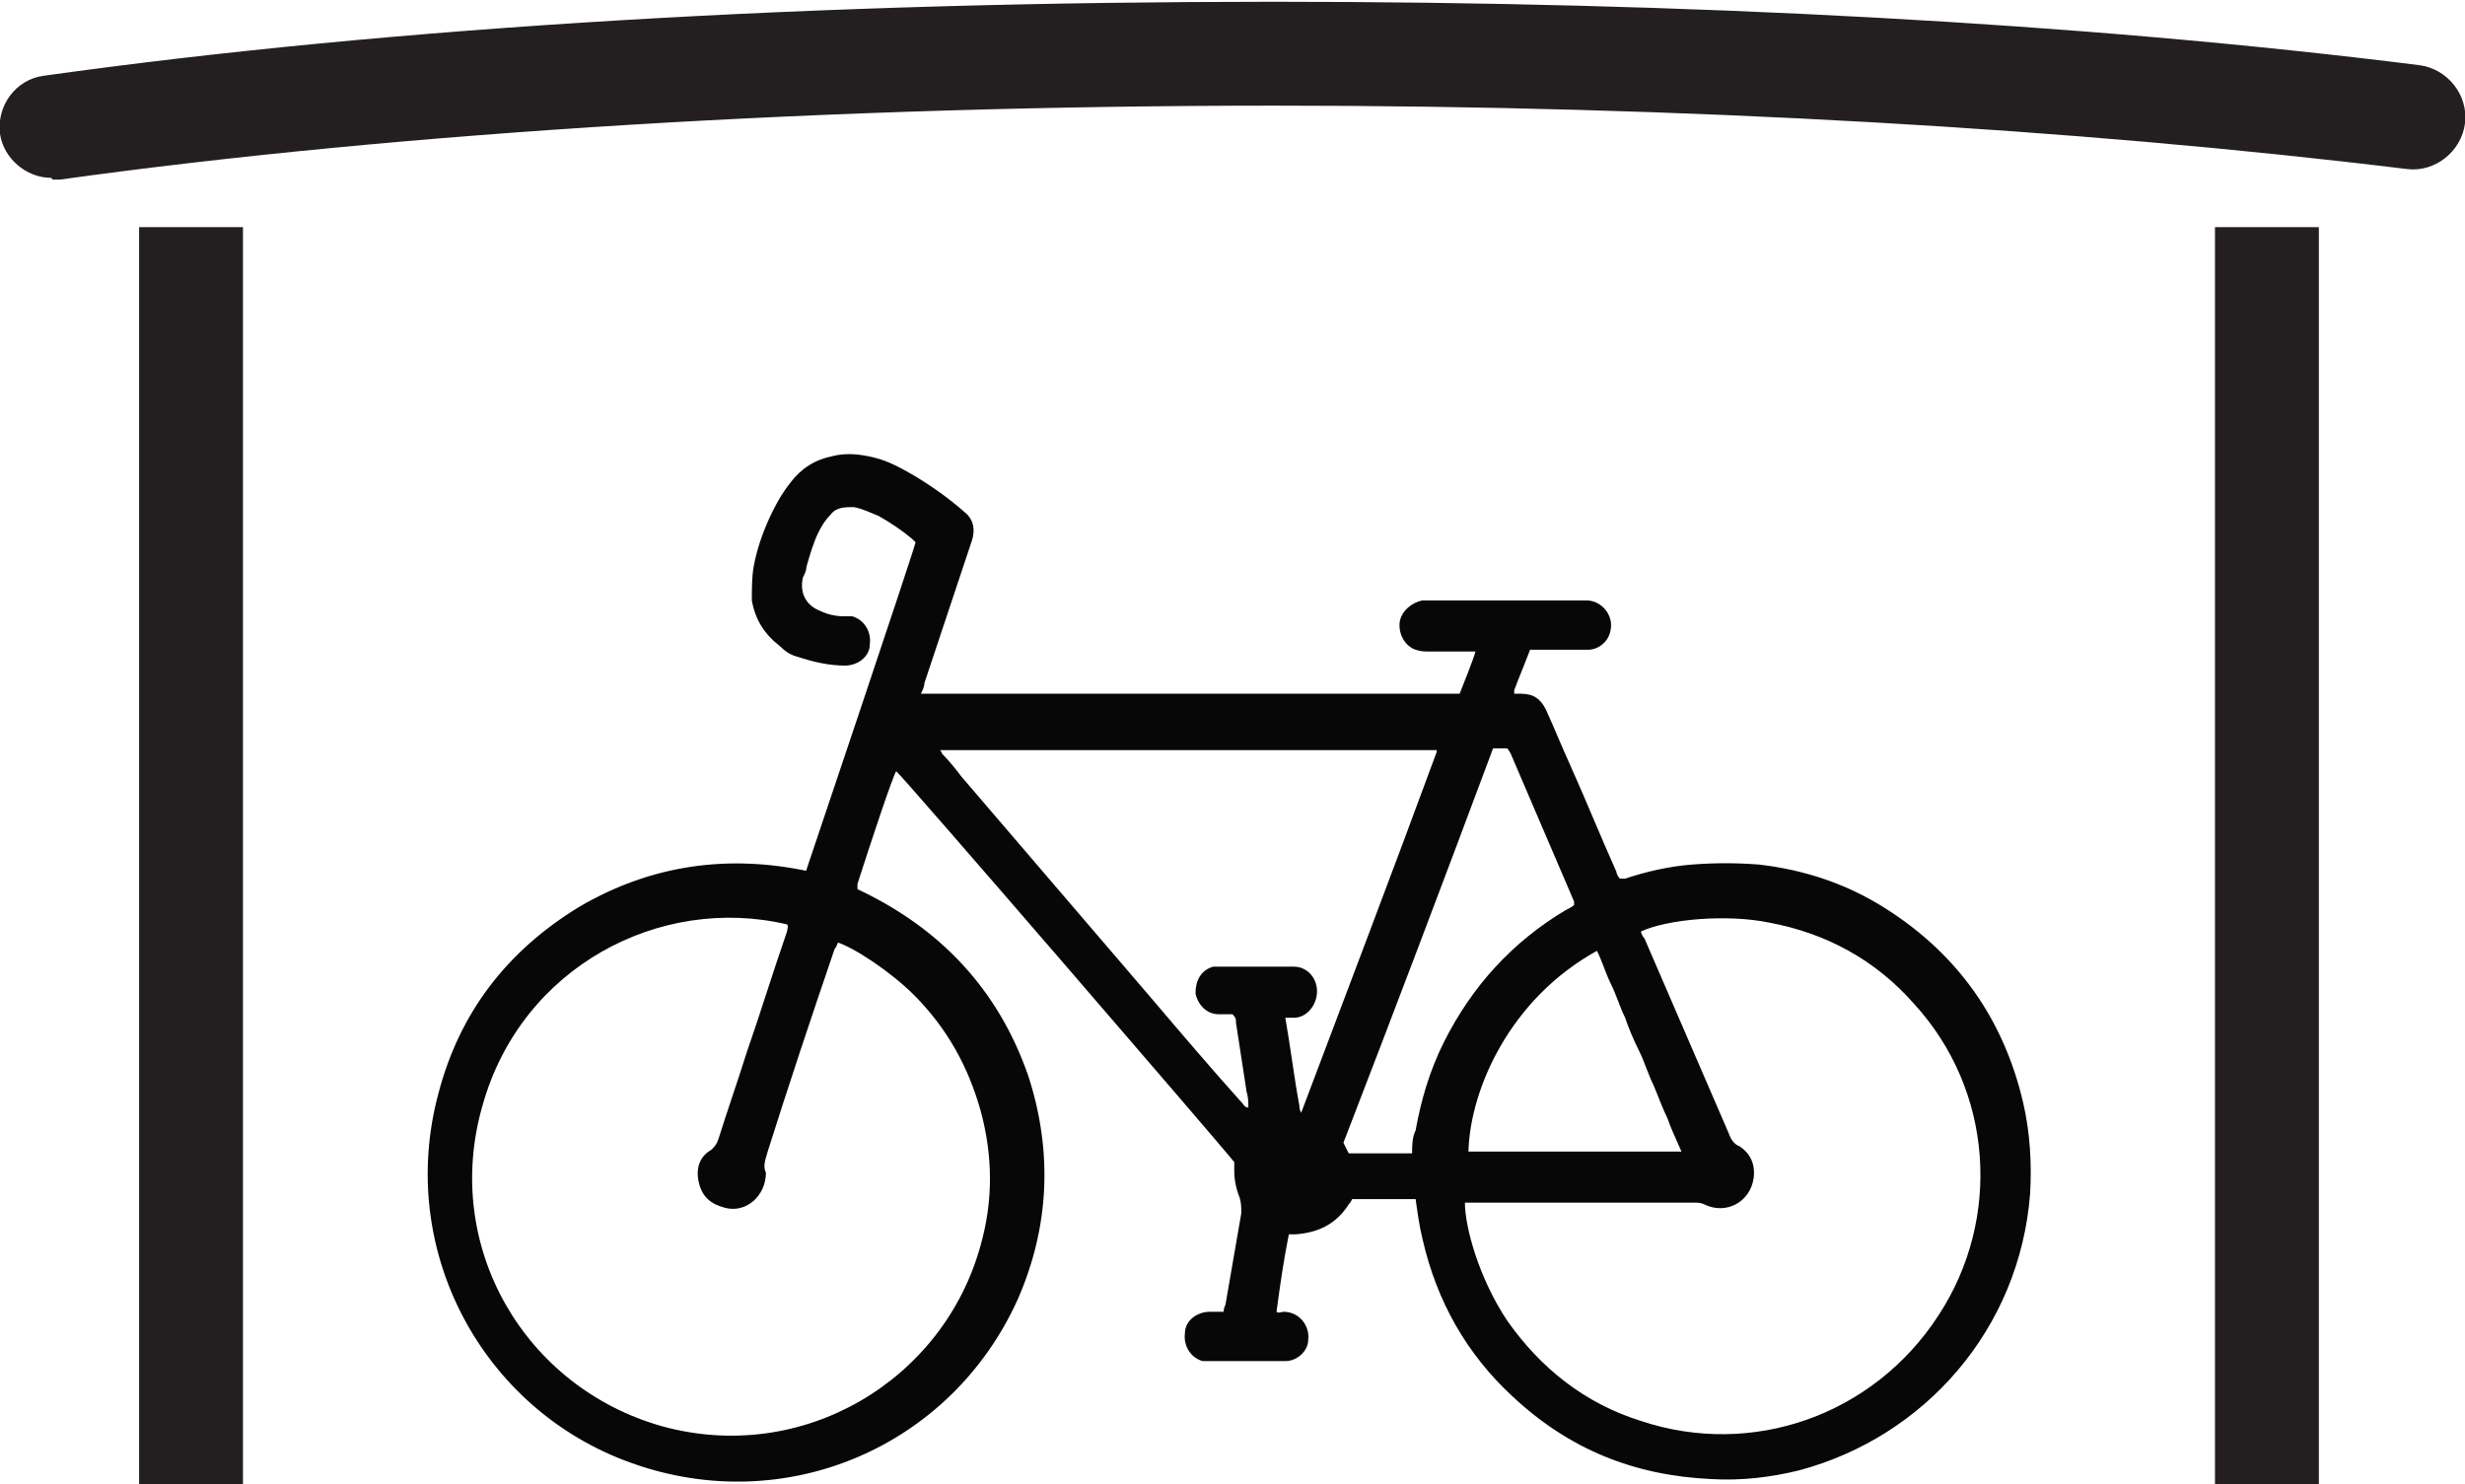
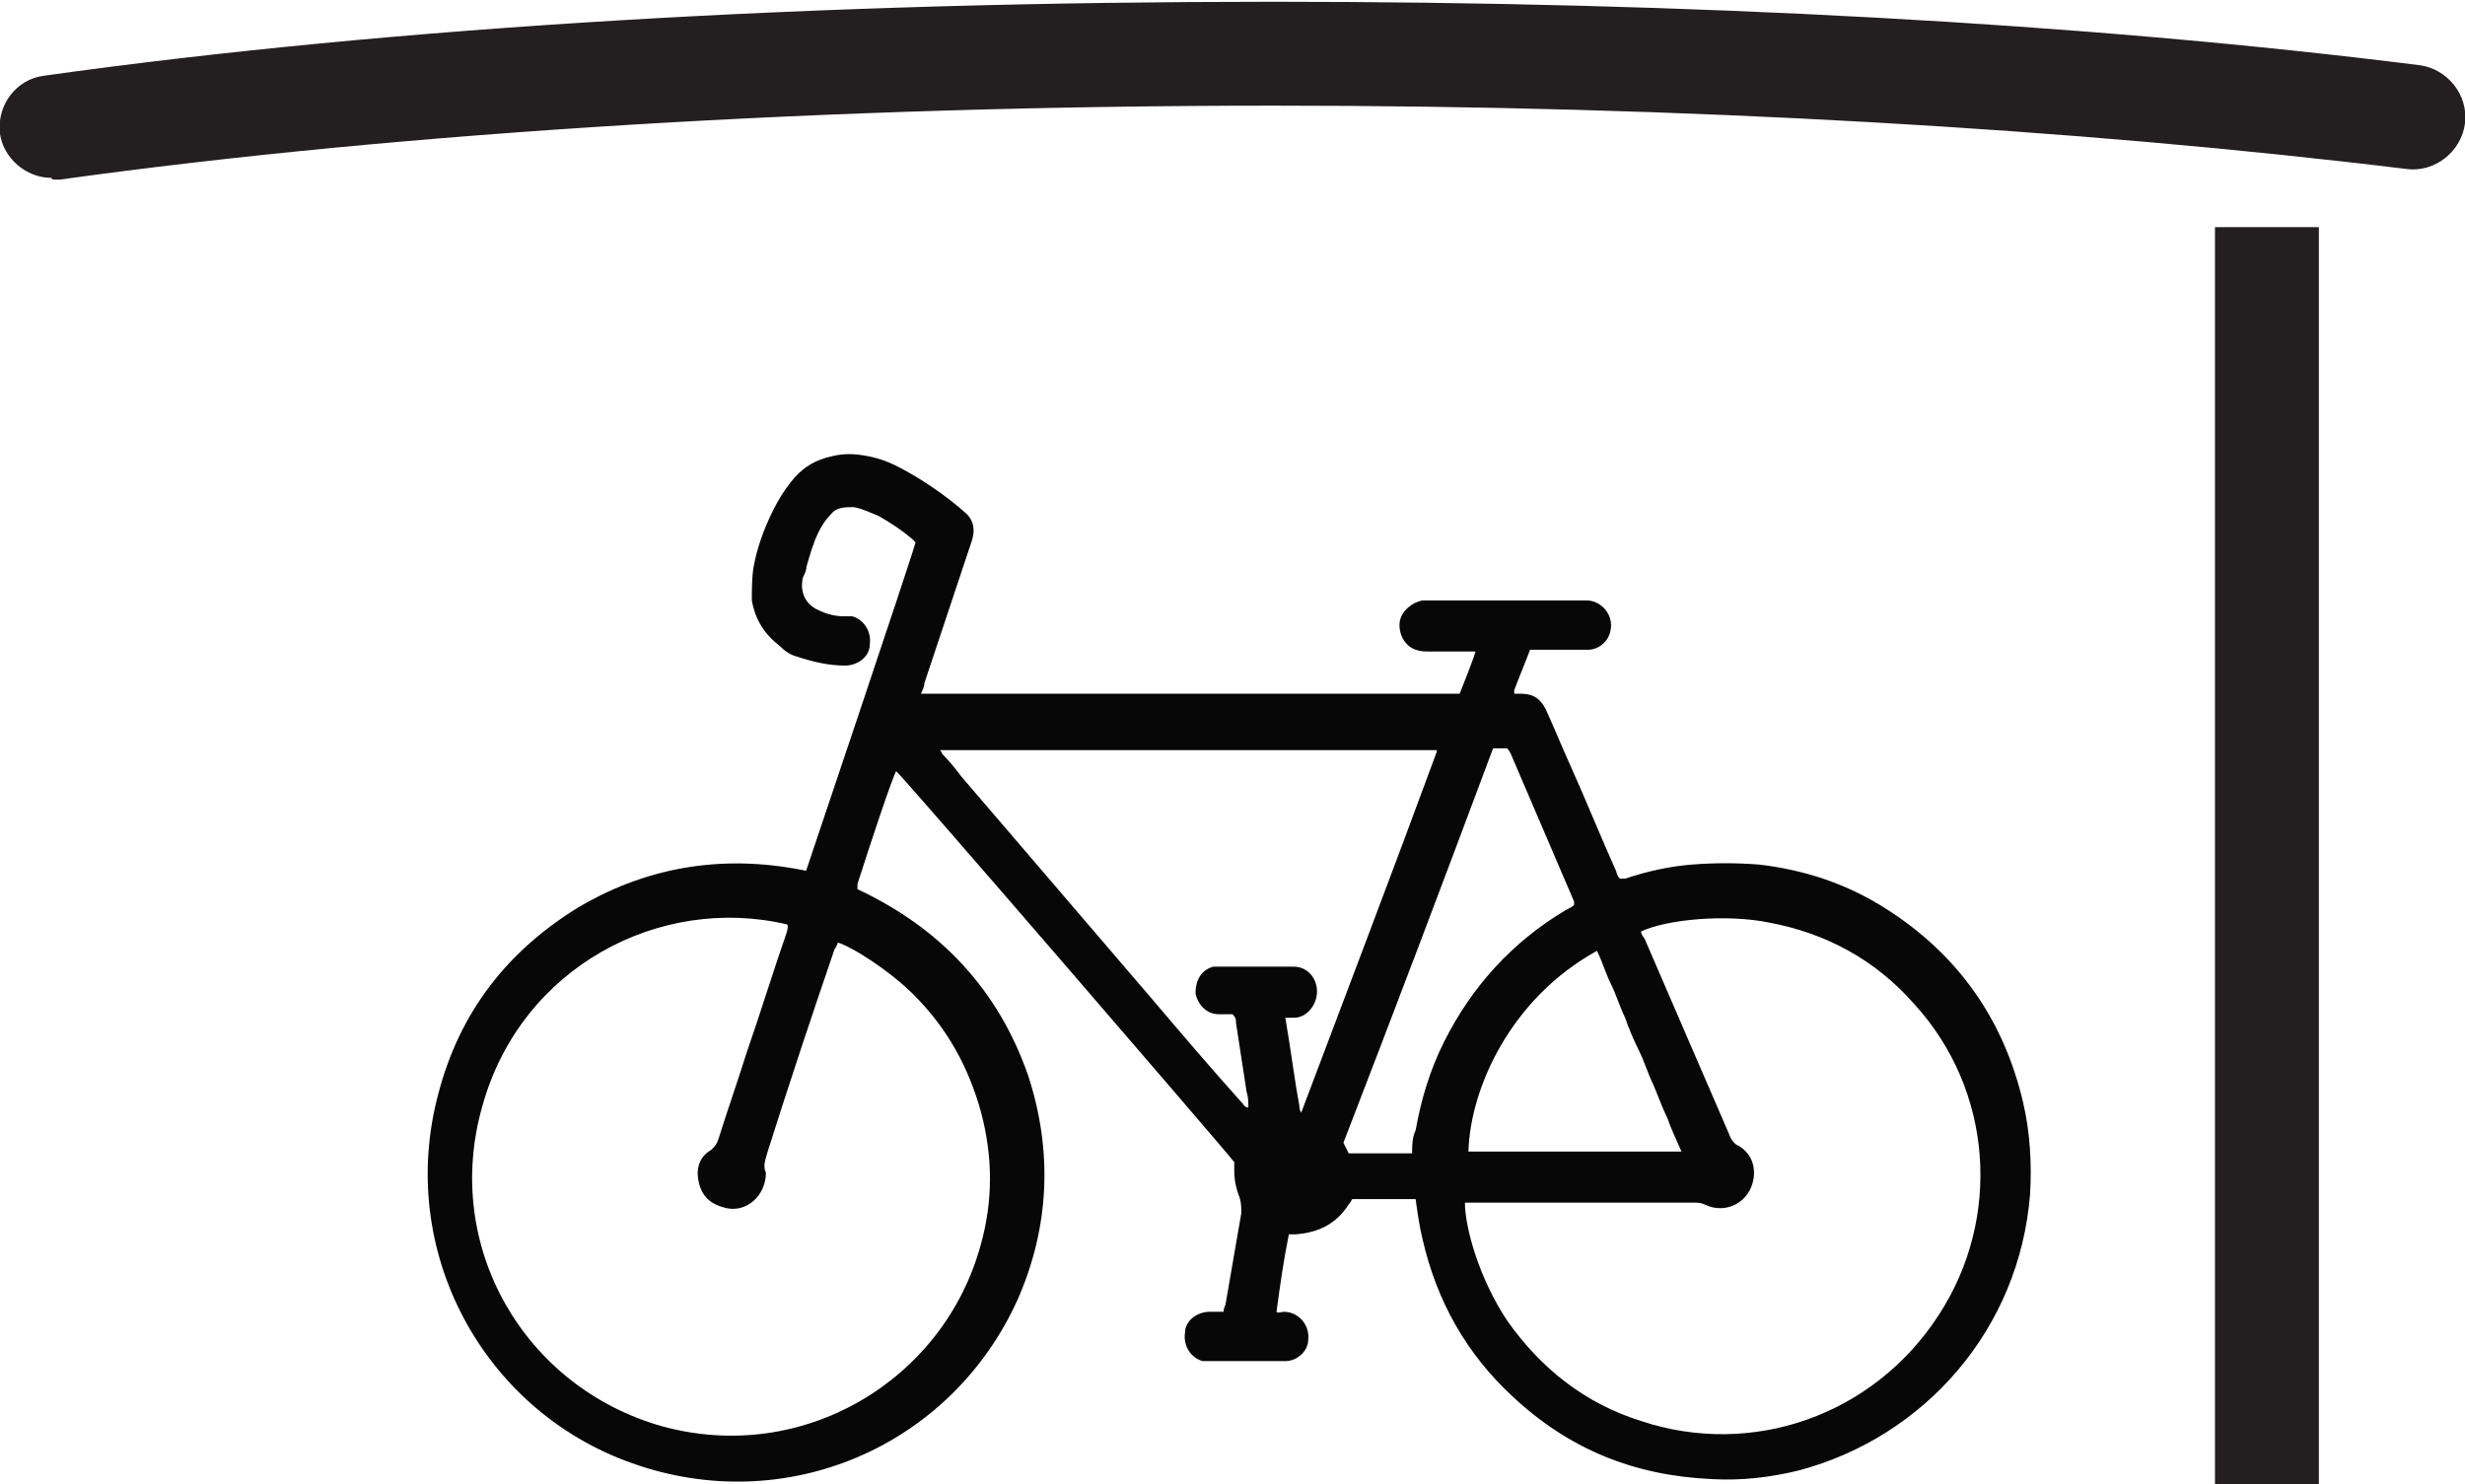
<svg xmlns="http://www.w3.org/2000/svg" id="Layer_1" viewBox="0 0 14 8.43">
  <defs>
    <style>
      .cls-1 {
        fill: #080707;
      }

      .cls-2 {
        fill: #231f20;
      }
    </style>
  </defs>
  <rect class="cls-2" x="12.58" y="1.29" width=".59" height="7.14" />
-   <rect class="cls-2" x=".79" y="1.29" width=".59" height="7.14" />
  <path class="cls-2" d="M.29,1.01C.15,1.01.02.9,0,.76c-.02-.16.09-.31.25-.33,2-.28,4.41-.42,6.98-.42,2.35,0,4.6.12,6.51.36.16.02.28.17.26.33-.02.16-.17.28-.33.26-1.88-.23-4.11-.36-6.43-.36-2.51,0-4.96.15-6.9.42-.01,0-.03,0-.04,0Z" />
  <path class="cls-1" d="M4.57,4.97s.61-1.81.63-1.89c0,0-.01-.01-.02-.02-.06-.05-.12-.09-.19-.13-.05-.02-.09-.04-.14-.05-.05,0-.1,0-.13.04-.03.03-.05.06-.07.1-.03.06-.05.13-.07.2,0,.02-.01.04-.02.06-.02.09.02.16.1.19.04.02.09.03.13.03.02,0,.03,0,.05,0,.07.02.11.09.1.16,0,.07-.07.12-.14.12-.09,0-.18-.02-.27-.05-.04-.01-.07-.03-.1-.06-.09-.07-.14-.15-.16-.26,0-.06,0-.13.01-.19.02-.11.06-.22.11-.32.03-.06.06-.11.1-.16.06-.08.14-.13.24-.15.08-.02.16-.01.24.01.08.02.15.06.22.1.1.06.2.13.29.21.05.04.06.1.04.16-.09.27-.18.54-.27.81,0,.02-.01.04-.02.06.04,0,3.01,0,3.06,0,.02-.05.08-.2.09-.24,0,0-.02,0-.03,0-.08,0-.16,0-.24,0-.02,0-.04,0-.07-.01-.06-.02-.1-.09-.09-.16.01-.06.07-.11.13-.12.01,0,.03,0,.04,0,.28,0,.56,0,.85,0,.01,0,.03,0,.04,0,.08,0,.14.07.14.14,0,.09-.07.14-.13.14-.01,0-.03,0-.04,0-.08,0-.16,0-.24,0-.02,0-.03,0-.05,0-.03.08-.06.15-.09.23,0,0,0,0,0,.02.02,0,.03,0,.04,0,.07,0,.11.03.14.09.05.11.09.21.14.32.09.2.17.4.26.6,0,.01.01.03.02.04,0,0,.02,0,.03,0,.12-.04.25-.07.38-.08.13-.01.25-.01.38,0,.26.03.5.11.72.25.41.26.67.63.78,1.1.04.17.05.35.04.52-.06.77-.6,1.38-1.31,1.57-.16.04-.33.06-.5.05-.44-.02-.81-.17-1.13-.47-.26-.24-.43-.54-.51-.89-.02-.08-.03-.16-.04-.23-.03,0-.2,0-.36,0,0,0-.01.02-.02.03-.07.11-.17.16-.3.17-.01,0-.02,0-.04,0-.03.15-.05.29-.07.44.01.01.03,0,.04,0,.09,0,.15.08.14.16,0,.06-.06.12-.13.12,0,0-.02,0-.02,0-.13,0-.26,0-.39,0-.02,0-.04,0-.06,0-.07-.02-.11-.09-.1-.16,0-.07.07-.12.14-.12.03,0,.05,0,.08,0,0-.01,0-.02.01-.04.03-.17.06-.35.09-.52,0,0,0,0,0,0,0-.03,0-.06-.01-.09-.02-.05-.03-.1-.03-.15,0-.02,0-.03,0-.05-.07-.09-1.89-2.2-1.92-2.22-.02.03-.14.39-.22.64,0,0,0,.02,0,.03.47.22.8.57.97,1.06.14.43.12.86-.06,1.27-.38.84-1.32,1.24-2.19.93-.85-.3-1.34-1.21-1.1-2.1.12-.46.39-.81.8-1.06.41-.24.85-.3,1.31-.2ZM4.76,5.35s-.01.03-.02.04c-.13.38-.26.77-.38,1.15-.01.04-.03.08-.01.12,0,0,0,0,0,0,0,.13-.11.23-.23.2-.08-.02-.13-.06-.15-.14-.02-.08,0-.15.07-.19.02-.02.03-.03.04-.06.05-.16.11-.33.16-.49.08-.23.15-.46.23-.69,0-.01.01-.03,0-.04-.72-.17-1.51.24-1.73,1.03-.23.8.24,1.6,1.02,1.82.8.22,1.6-.26,1.81-1.03.07-.25.07-.5,0-.76-.07-.25-.19-.47-.38-.66-.13-.13-.34-.27-.44-.3ZM8.32,6.83c0,.14.08.43.24.67.19.27.44.47.76.57.63.21,1.32-.03,1.69-.6.36-.55.31-1.28-.14-1.77-.22-.25-.5-.4-.82-.46-.24-.05-.58-.02-.73.05,0,.01.01.03.02.04.16.37.32.74.48,1.11.01.03.03.06.06.07.06.04.09.1.08.18-.02.14-.16.21-.28.15-.02-.01-.04-.01-.06-.01-.42,0-.85,0-1.27,0-.01,0-.02,0-.04,0ZM5.33,4.25s.02.02.02.03c.04.04.08.09.11.13.36.42.72.84,1.08,1.26.17.2.34.4.52.6,0,0,.01.02.03.02,0-.03,0-.06-.01-.09-.02-.13-.04-.26-.06-.39,0-.02,0-.03-.02-.05-.03,0-.05,0-.08,0-.07,0-.12-.06-.13-.12,0-.07.03-.13.1-.15.02,0,.04,0,.06,0,.12,0,.25,0,.37,0,0,0,.02,0,.03,0,.07,0,.13.06.13.14,0,.08-.06.15-.13.15-.02,0-.03,0-.05,0,.03.17.05.34.08.5,0,.01,0,.02.01.04.26-.69.52-1.37.77-2.05,0,0,0,0,0-.01h-2.83ZM8.48,4.25c-.28.75-.56,1.49-.85,2.24.01.02.02.04.03.06.06,0,.12,0,.18,0,.06,0,.12,0,.18,0,0-.04,0-.09.02-.13.03-.17.08-.34.16-.5.16-.32.39-.57.69-.75.02-.01.04-.02.05-.03,0,0,0-.02,0-.02-.12-.28-.24-.56-.36-.84,0,0-.01-.02-.02-.03h-.07ZM9.55,6.54c-.03-.07-.06-.13-.08-.19-.03-.06-.05-.12-.08-.19-.03-.06-.05-.13-.08-.19-.03-.06-.06-.13-.08-.19-.03-.06-.05-.13-.08-.19-.03-.06-.05-.13-.08-.19-.49.27-.72.78-.73,1.14h1.23Z" />
</svg>